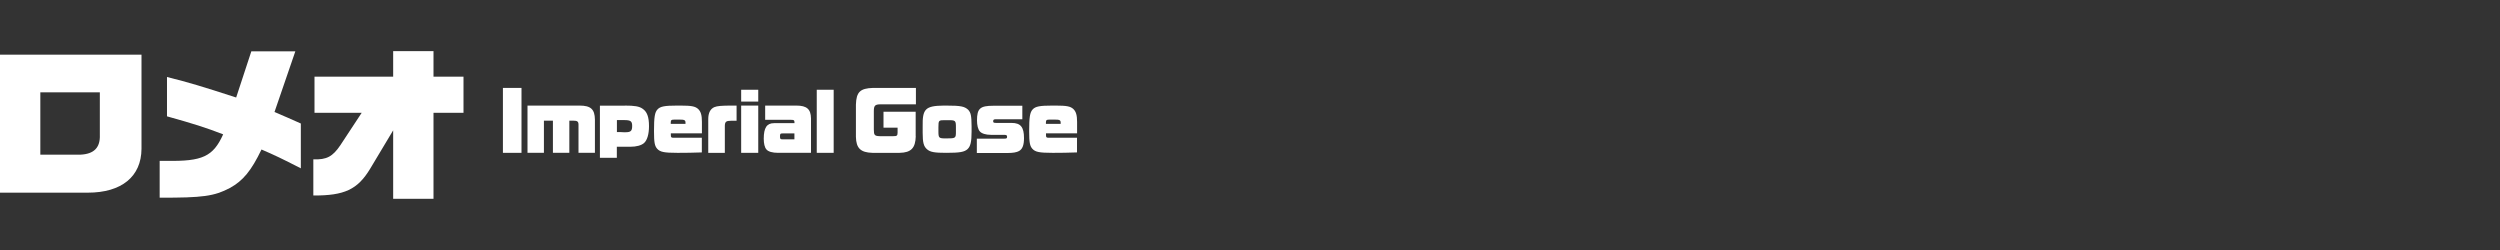
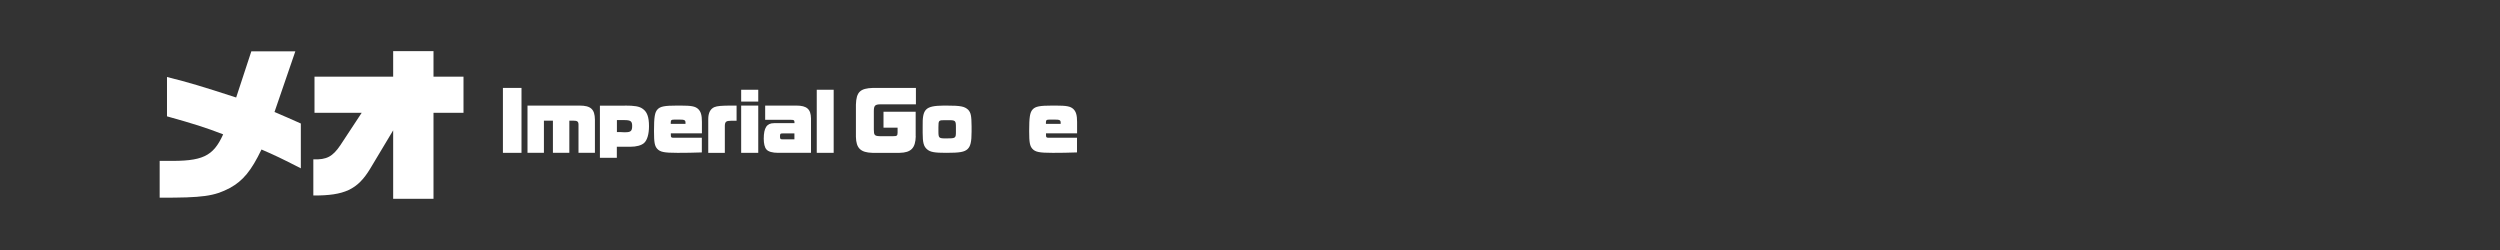
<svg xmlns="http://www.w3.org/2000/svg" id="_レイヤー_1" data-name="レイヤー 1" viewBox="0 0 300 30">
  <rect x="0" y="0" width="300" height="30" fill="#333333" stroke="none" />
  <defs>
    <style>
      .cls-1 {
        fill: #fff;
      }
    </style>
  </defs>
-   <path class="cls-1" d="m16.98,17.86c-.02,3.32-2.38,5.26-6.44,5.26H0V6.56h16.98v11.3Zm-12.14-6.78v7.48h4.82c1.62-.08,2.38-.84,2.32-2.38v-5.1h-7.14Z" />
  <path class="cls-1" d="m36.1,20.2c-2.3-1.18-3.14-1.58-4.72-2.26-1.22,2.54-2.22,3.76-3.8,4.62-1.86.98-3.24,1.18-8.42,1.16v-4.42h.82c4.32.08,5.6-.52,6.8-3.18-2.18-.84-3.52-1.26-6.74-2.16v-4.72c2.72.68,4.1,1.1,8.3,2.46l1.82-5.54h5.28l-2.5,7.28c1.5.64,1.72.74,3.16,1.38v5.38Z" />
  <path class="cls-1" d="m37.6,19.12c1.6.06,2.32-.32,3.26-1.72l2.54-3.86h-5.66v-4.34h9.44v-3.06h4.84v3.06h3.6v4.34h-3.6v10.32h-4.84v-8.22l-2.78,4.64c-1.5,2.46-3.06,3.2-6.8,3.18v-4.34Z" />
  <path class="cls-1" d="m60.35,10.55h2.23v7.79h-2.23v-7.79Z" />
  <path class="cls-1" d="m63.3,12.67h6.24c1.36,0,1.83.44,1.85,1.68v3.99h-1.97v-3.38c0-.37-.14-.48-.61-.48h-.49v3.86h-1.97v-3.86h-1.08v3.86h-1.97v-5.67Z" />
  <path class="cls-1" d="m74.97,12.67c1.18,0,1.73.09,2.13.37.55.37.78.99.78,2.11,0,.95-.22,1.68-.59,2.01-.32.29-.93.45-1.63.45h-.24c-.32,0-.77,0-1.4,0v1.33h-2.03v-6.26h2.99Zm-.95,3.18c.38,0,.71,0,.83.02h.19c.65,0,.82-.15.82-.76,0-.57-.19-.7-.96-.7h-.87v1.44Z" />
  <path class="cls-1" d="m84.22,18.29c-1.12.04-1.93.05-2.7.05h-.27c-1.54,0-2.03-.1-2.38-.48-.31-.34-.39-.77-.39-2.13,0-1.67.09-2.25.42-2.6.33-.36.85-.46,2.36-.46h.41c1.31,0,1.76.09,2.11.41.32.31.45.73.45,1.55,0,.05,0,.23,0,.43v.94h-3.73v.21c0,.28.05.32.34.32h3.38v1.76Zm-1.96-3.43s0-.08,0-.13c0-.32-.12-.38-.74-.38h-.48c-.48,0-.54.04-.55.34v.17h1.76Z" />
  <path class="cls-1" d="m84.99,14.29c0-.75.26-1.24.75-1.44.32-.13.85-.18,2.07-.18h.58v1.82c-.21,0-.22,0-.42,0,0,0-.1,0-.23,0-.61,0-.75.12-.76.62v3.23h-1.99v-4.05Z" />
  <path class="cls-1" d="m88.94,10.77h2.05v1.42h-2.05v-1.42Zm0,1.9h2.05v5.67h-2.05v-5.67Z" />
  <path class="cls-1" d="m93.37,18.34c-.67,0-1.18-.14-1.4-.41-.21-.23-.32-.71-.32-1.28,0-1.32.37-1.87,1.23-1.87h2.46v-.04c0-.31-.06-.36-.4-.36h-3.12v-1.71h3.74c1.26,0,1.74.43,1.76,1.53v4.14h-3.95Zm.55-2.33c-.28,0-.32.05-.32.35,0,.32.04.36.32.36h1.41v-.71h-1.4Z" />
  <path class="cls-1" d="m98.01,10.77h2.03v7.57h-2.03v-7.57Z" />
  <path class="cls-1" d="m109.89,16.37c-.04,1.4-.56,1.94-1.93,1.97h-3.28c-1.4-.04-1.94-.55-1.97-1.91v-3.88c.05-1.51.5-1.95,2.05-2h5.15v1.97h-4.33c-.58.02-.72.17-.72.81v2.22c0,.67.1.77.7.79h1.65c.42,0,.5-.06.5-.44v-.58h-1.69v-1.91h3.86v2.94Z" />
  <path class="cls-1" d="m110.72,15.2c-.04-2.13.31-2.5,2.52-2.53h.29c1.78,0,2.21.1,2.65.5.32.35.4.7.41,1.99v.63c0,1.24-.13,1.77-.49,2.11-.38.34-.94.44-2.55.44-1.42,0-1.91-.09-2.3-.42-.41-.35-.53-.81-.53-1.98v-.74Zm2.76-.78c-.86,0-.86,0-.87.85v.42c0,.89.03.92.95.92,1.12,0,1.15-.03,1.15-.81v-.54c0-.78-.05-.84-.88-.84h-.34Z" />
-   <path class="cls-1" d="m117.22,16.64h3.25c.31,0,.38-.04.38-.22,0-.2-.07-.24-.41-.24h-1.53c-.61,0-1.1-.15-1.33-.41-.22-.24-.34-.75-.34-1.32,0-1.43.37-1.76,1.96-1.76h3.48v1.62h-3.2c-.22,0-.3.06-.3.24,0,.16.06.2.38.2h1.82c1.1,0,1.5.5,1.5,1.82,0,.84-.18,1.31-.59,1.55-.28.16-.73.24-1.4.24h-3.67v-1.7Z" />
  <path class="cls-1" d="m129.24,18.29c-1.12.04-1.93.05-2.7.05h-.27c-1.54,0-2.03-.1-2.38-.48-.31-.34-.39-.77-.39-2.13,0-1.67.09-2.25.42-2.6.33-.36.85-.46,2.36-.46h.41c1.31,0,1.76.09,2.11.41.32.31.45.73.45,1.55,0,.05,0,.23,0,.43v.94h-3.73v.21c0,.28.05.32.34.32h3.38v1.76Zm-1.96-3.43s0-.08,0-.13c0-.32-.12-.38-.74-.38h-.48c-.48,0-.54.04-.55.34v.17h1.76Z" />
</svg>